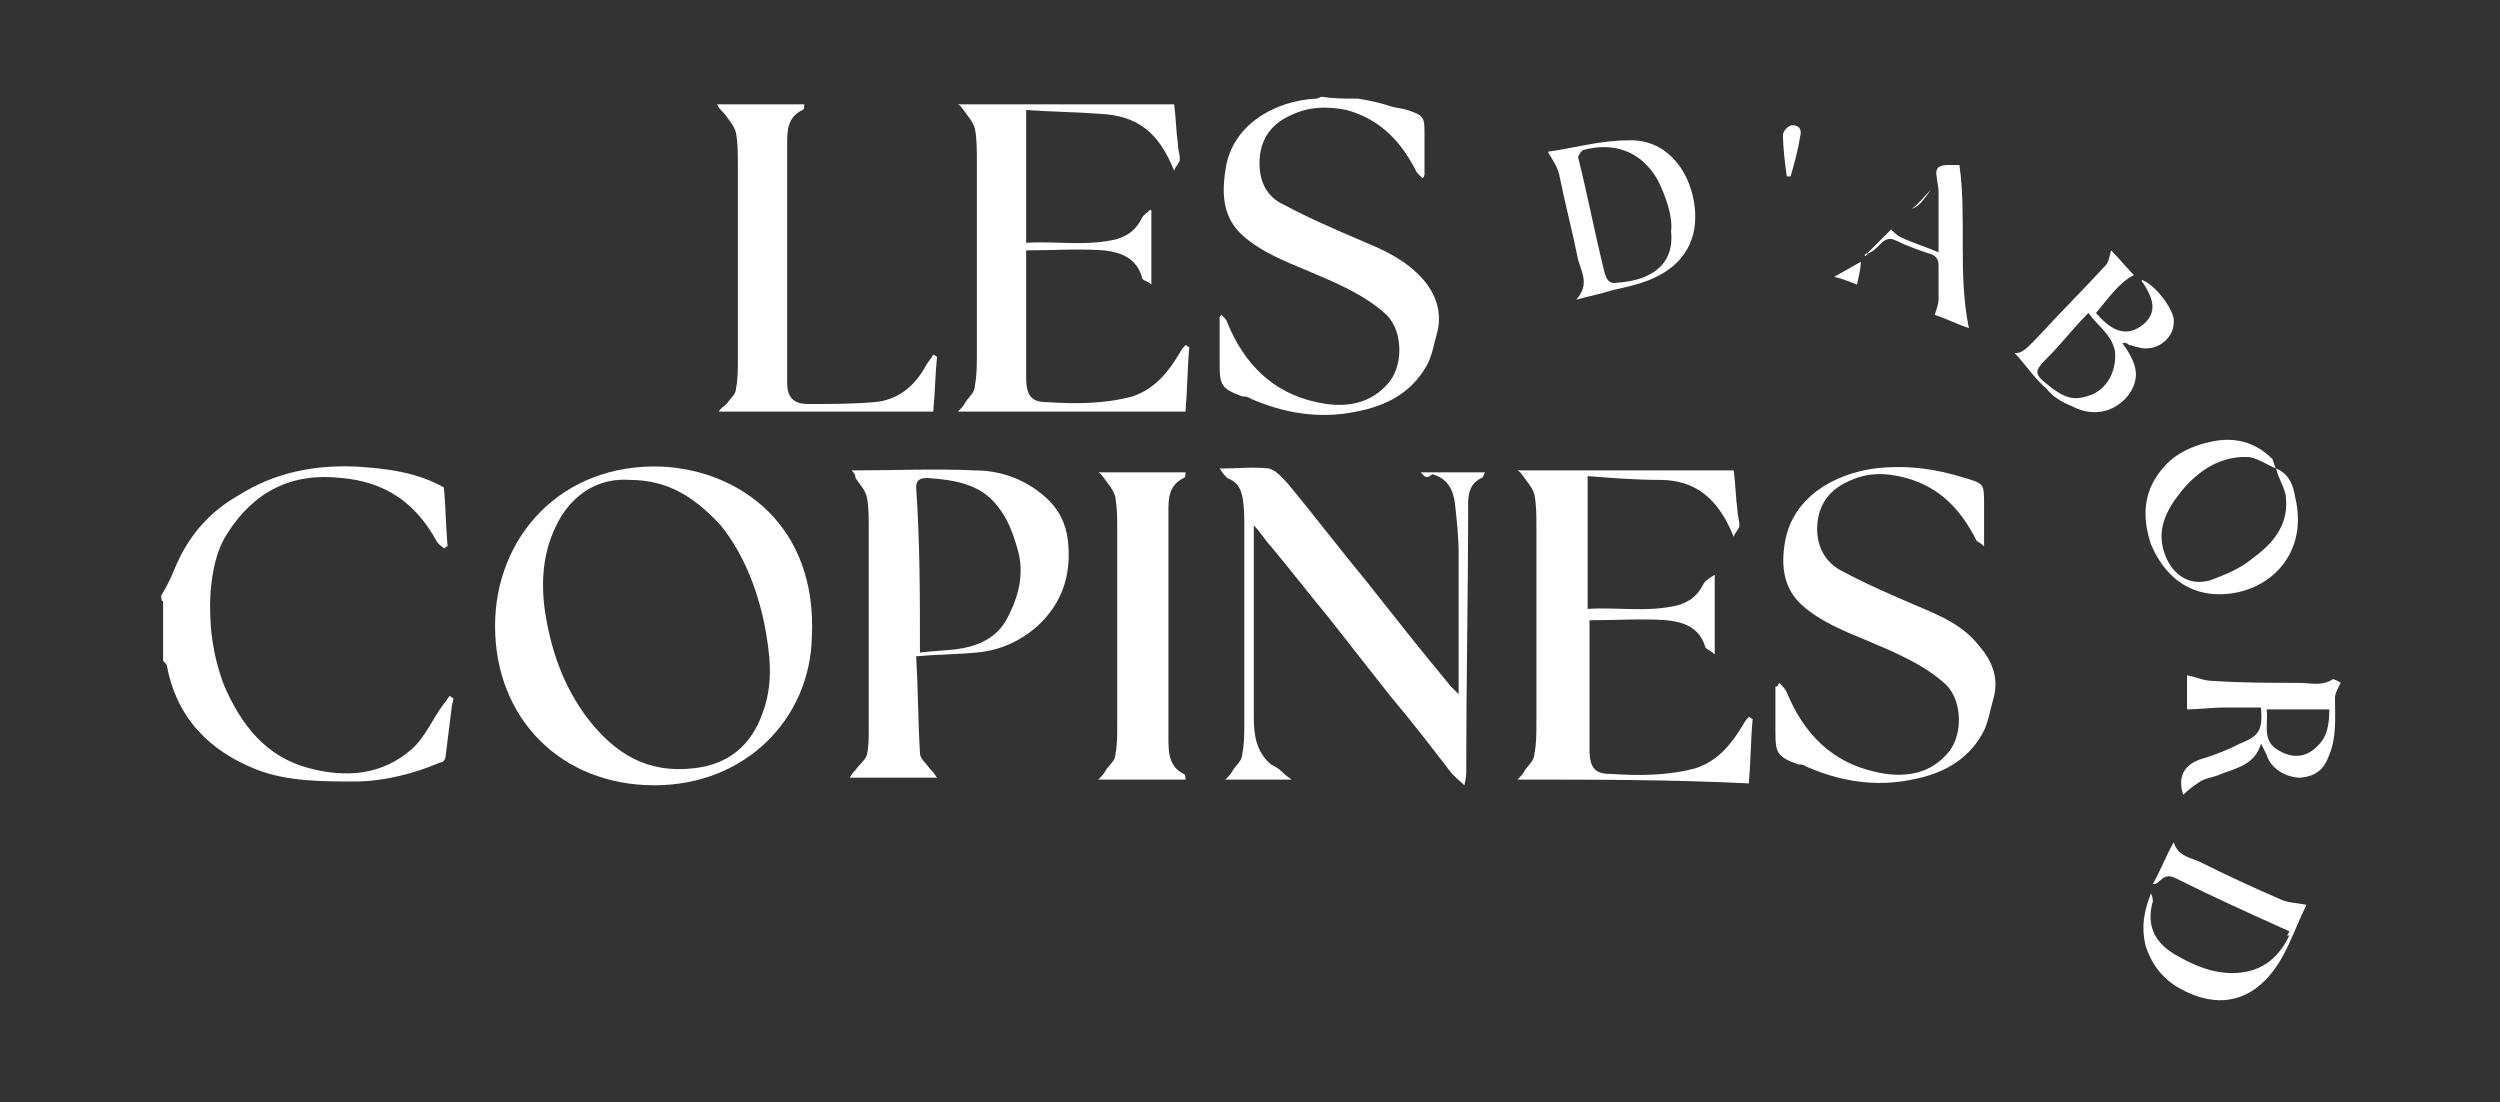
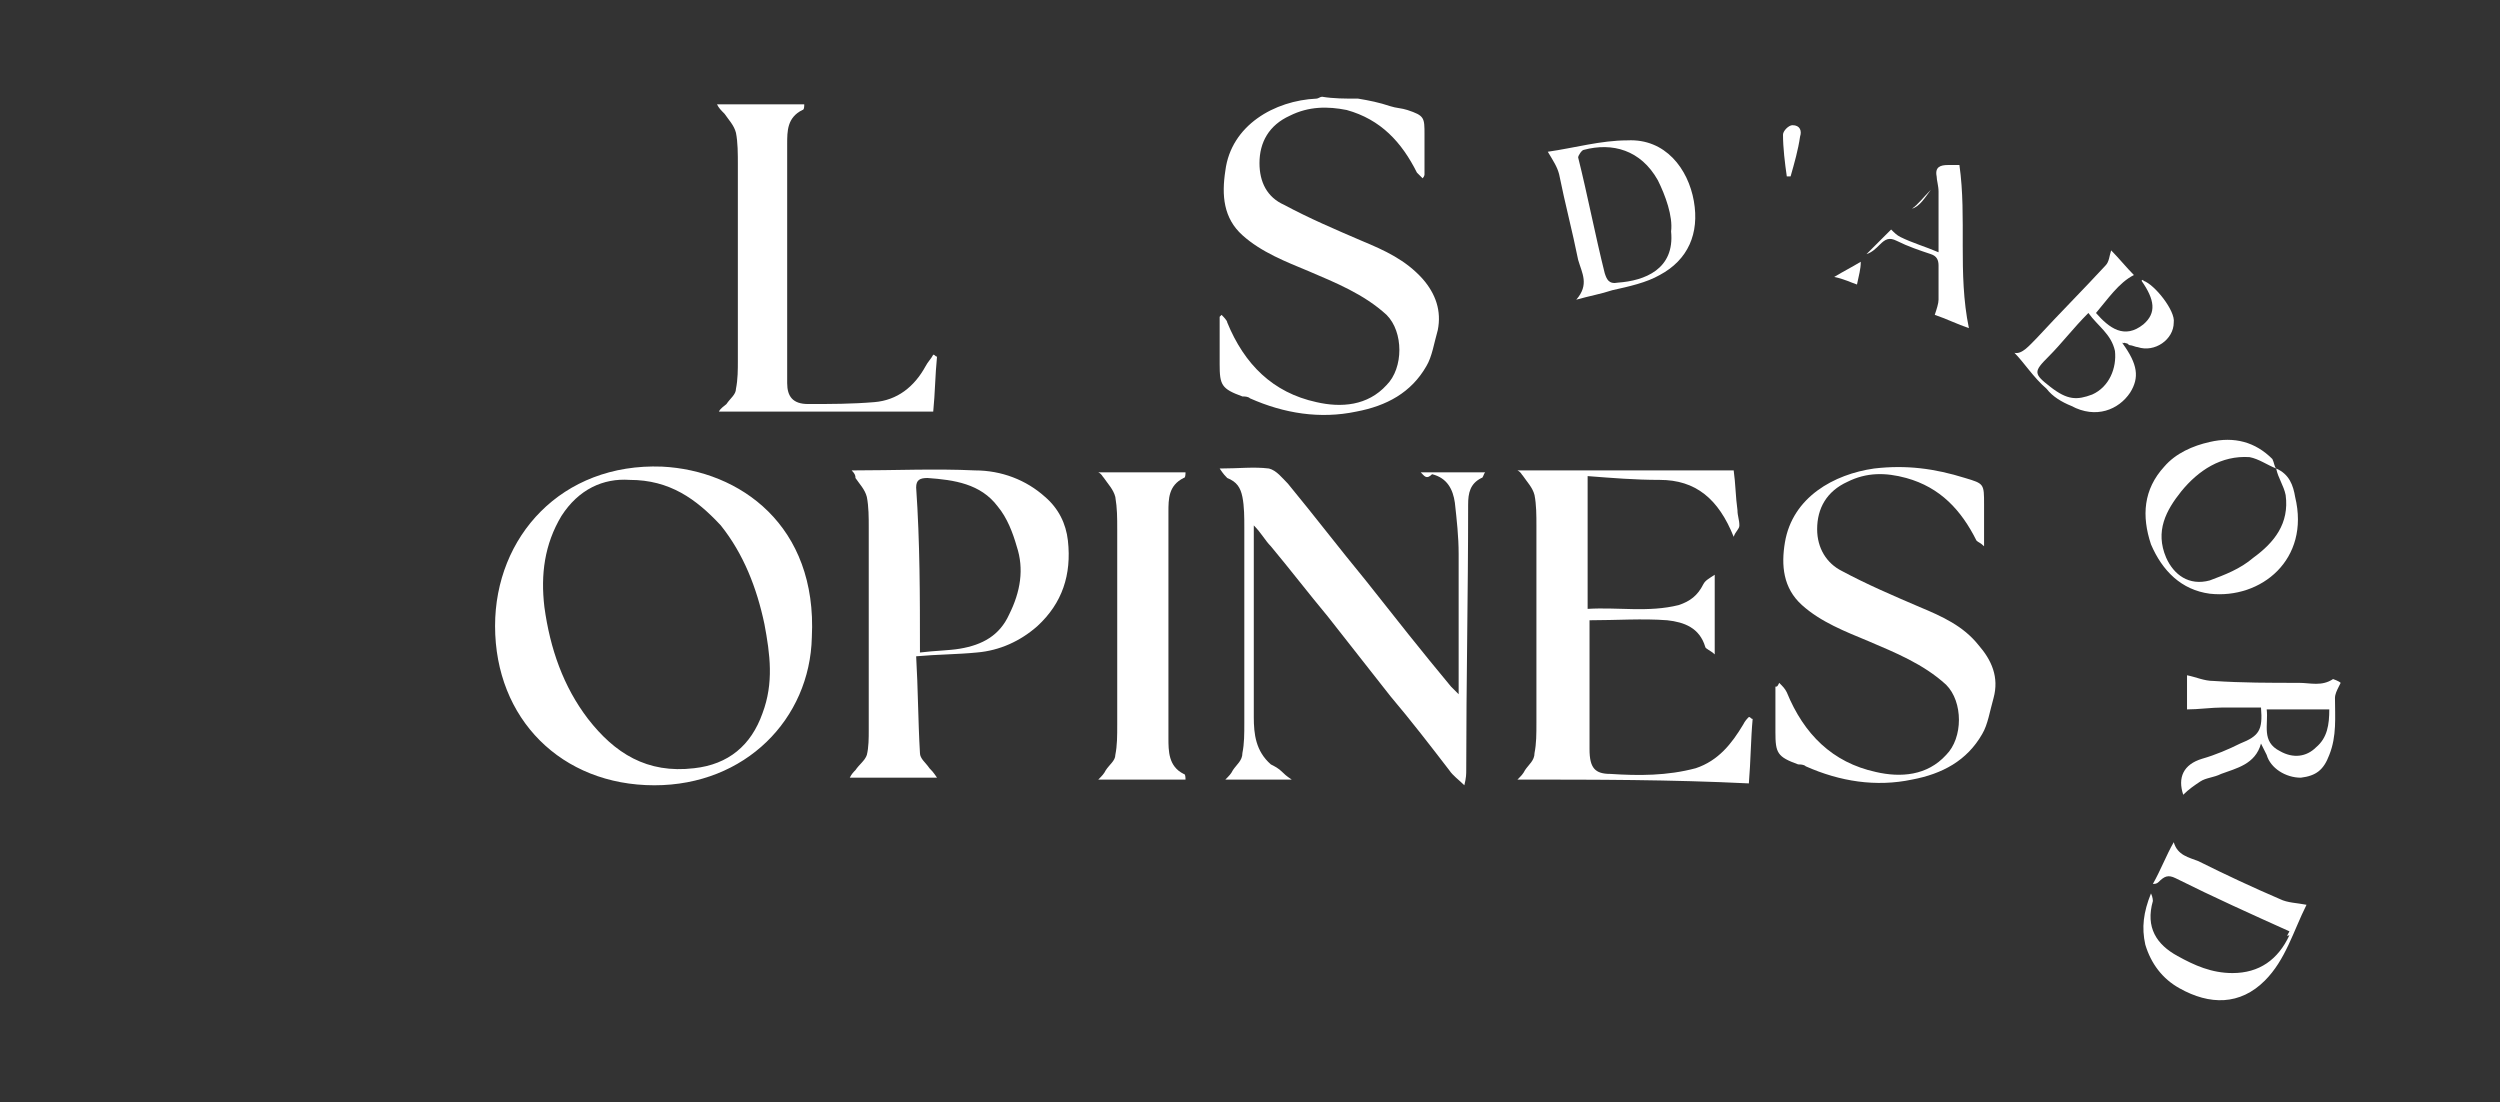
<svg xmlns="http://www.w3.org/2000/svg" version="1.1" id="Layer_1" x="0px" y="0px" viewBox="0 0 131.8 58.1" style="enable-background:new 0 0 131.8 58.1;" xml:space="preserve">
  <rect x="0" y="0" width="131.8" height="58.1" fill="#333333" stroke="none" />
  <style type="text/css">
	.st0{fill:#FFFFFF;}
</style>
  <g id="l9it32.tif">
    <g>
      <path class="st0" d="M71.6,5.2c0.6,0.1,1.1,0.2,1.7,0.4c0.3,0.1,0.6,0.1,0.9,0.2c0.9,0.3,0.9,0.4,0.9,1.3c0,0.7,0,1.4,0,2.1    c0,0,0,0.1-0.1,0.2c-0.1-0.1-0.2-0.2-0.3-0.3c-0.8-1.6-1.9-2.8-3.7-3.3C70,5.6,69,5.6,68,6.1c-1.1,0.5-1.6,1.4-1.6,2.5    c0,1,0.4,1.8,1.3,2.2c1.3,0.7,2.7,1.3,4.1,1.9c1.2,0.5,2.3,1,3.2,2c0.7,0.8,1,1.7,0.8,2.7c-0.2,0.7-0.3,1.4-0.6,1.9    c-0.8,1.4-2.1,2.1-3.7,2.4c-1.9,0.4-3.8,0.1-5.6-0.7c-0.1-0.1-0.3-0.1-0.4-0.1c-1.1-0.4-1.2-0.6-1.2-1.7c0-0.8,0-1.7,0-2.5    c0,0,0.1-0.1,0.1-0.1c0.1,0.1,0.3,0.3,0.3,0.4c0.9,2.2,2.4,3.7,4.7,4.2c1.3,0.3,2.7,0.2,3.7-0.9c0.9-0.9,0.9-2.8,0-3.7    c-1.2-1.1-2.7-1.7-4.1-2.3c-1.2-0.5-2.5-1-3.5-1.9c-1-0.9-1.1-2.1-0.9-3.4c0.3-2.4,2.6-3.7,4.8-3.8c0.1,0,0.2-0.1,0.3-0.1    C70.3,5.2,70.9,5.2,71.6,5.2z" />
-       <path class="st0" d="M8.5,31.4C8.8,30.9,9,30.5,9.2,30c0.7-1.7,1.8-3,3.4-3.9c1.9-1.2,4-1.6,6.2-1.5c1.6,0.1,3.2,0.3,4.6,1.1    c0.1,1,0.1,2.1,0.2,3.1c-0.1,0-0.1,0.1-0.2,0.1c-0.1-0.1-0.3-0.2-0.4-0.4c-1.1-2-2.7-3.1-5-3.3c-2.6-0.3-4.6,0.7-6,2.9    c-0.6,0.9-0.8,2-0.9,3.1c-0.1,1.7,0.1,3.3,0.7,4.9c0.9,2.1,2.2,3.8,4.5,4.4c1.9,0.5,3.8,0.4,5.4-1c0.7-0.6,1.1-1.6,1.7-2.4    c0.1-0.1,0.2-0.3,0.3-0.4c0.1,0,0.1,0.1,0.2,0.1c0,0.2-0.1,0.4-0.1,0.6c-0.1,0.8-0.2,1.6-0.3,2.4c0,0.2-0.1,0.4-0.3,0.4    c-1.4,0.6-3,1-4.5,1c-1.7,0-3.5,0-5.1-0.6c-2.6-1-4.3-2.8-4.8-5.5c0-0.1-0.2-0.2-0.2-0.3c0-0.1,0-0.2,0-0.2c0-0.2,0-0.3,0-0.5    c0-0.6,0-1.2,0-1.8c0-0.2,0-0.4,0-0.6C8.5,31.7,8.5,31.5,8.5,31.4z" />
      <path class="st0" d="M123.3,36.2c-0.1,0.2-0.2,0.4-0.2,0.6c0,1,0.1,2-0.3,3c-0.3,0.8-0.7,1.1-1.5,1.2c-0.8,0-1.6-0.5-1.8-1.2    c-0.1-0.2-0.2-0.4-0.3-0.6c-0.3,1.1-1.3,1.3-2.1,1.6c-0.4,0.2-0.8,0.2-1.1,0.4c-0.3,0.2-0.6,0.4-0.9,0.7c-0.3-0.9,0-1.6,1-1.9    c0.7-0.2,1.4-0.5,2-0.8c1-0.4,1.2-0.7,1.1-1.9c-0.7,0-1.3,0-2,0c-0.6,0-1.3,0.1-1.9,0.1c0-0.6,0-1.2,0-1.8    c0.5,0.1,0.9,0.3,1.4,0.3c1.5,0.1,3,0.1,4.5,0.1c0.6,0,1.2,0.2,1.8-0.2c0,0,0.3,0.1,0.4,0.2C123.3,36.2,123.3,36.2,123.3,36.2z     M119.5,37.4c0.1,0.8-0.3,1.7,0.7,2.2c0.7,0.4,1.4,0.3,1.9-0.2c0.6-0.5,0.7-1.2,0.7-2C121.7,37.4,120.6,37.4,119.5,37.4z" />
      <path class="st0" d="M8.5,31.8c0,0.2,0,0.4,0,0.6C8.5,32.2,8.5,32,8.5,31.8z" />
      <path class="st0" d="M8.5,34.2c0,0.2,0,0.3,0,0.5C8.5,34.5,8.5,34.4,8.5,34.2z" />
      <path class="st0" d="M34.5,41.4c-4.9,0-8.4-3.5-8.4-8.4c0-4.7,3.5-8.6,8.8-8.4c4.1,0.2,8.2,3.1,7.9,9    C42.7,37.9,39.3,41.4,34.5,41.4z M33.2,25.3c-1.4-0.1-2.7,0.5-3.6,1.9c-0.9,1.5-1.1,3.1-0.9,4.8c0.3,2.2,1,4.2,2.3,5.9    c1.4,1.8,3.1,2.9,5.6,2.6c1.8-0.2,3-1.2,3.6-2.9c0.6-1.6,0.4-3.1,0.1-4.7c-0.4-1.9-1.1-3.7-2.3-5.2C36.7,26.3,35.3,25.3,33.2,25.3    z" />
      <path class="st0" d="M44.9,24.8c2.3,0,4.4-0.1,6.5,0c1.4,0,2.7,0.5,3.7,1.4c0.7,0.6,1.1,1.4,1.2,2.3c0.2,1.8-0.3,3.3-1.6,4.5    c-0.9,0.8-2,1.3-3.2,1.4c-1,0.1-2.1,0.1-3.2,0.2c0.1,1.7,0.1,3.4,0.2,5.1c0,0.3,0.3,0.5,0.5,0.8c0.1,0.1,0.2,0.2,0.4,0.5    c-1.6,0-3,0-4.6,0c0.1-0.2,0.2-0.3,0.3-0.4c0.2-0.3,0.5-0.5,0.6-0.8c0.1-0.4,0.1-0.9,0.1-1.3c0-3.6,0-7.1,0-10.7    c0-0.5,0-1.1-0.1-1.6c-0.1-0.4-0.4-0.7-0.6-1C45.1,25.1,45.1,25,44.9,24.8z M48.5,34.4c0.8-0.1,1.5-0.1,2.1-0.2    c1.2-0.2,2.1-0.7,2.6-1.8c0.6-1.2,0.8-2.4,0.4-3.6c-0.2-0.7-0.5-1.5-1-2.1c-0.9-1.2-2.3-1.4-3.7-1.5c-0.4,0-0.6,0.1-0.6,0.5    C48.5,28.6,48.5,31.4,48.5,34.4z" />
      <path class="st0" d="M74.9,24.9c1.2,0,2.3,0,3.4,0c-0.1,0.1-0.1,0.3-0.2,0.3c-0.6,0.3-0.7,0.8-0.7,1.4c0,4.7-0.1,9.4-0.1,14    c0,0.2,0,0.4-0.1,0.8c-0.3-0.3-0.6-0.5-0.8-0.8c-1-1.3-2-2.6-3.1-3.9c-1.1-1.4-2.2-2.8-3.3-4.2c-1-1.2-2-2.5-3-3.7    c-0.3-0.3-0.5-0.7-0.9-1.1c0,0.3,0,0.4,0,0.5c0,3.2,0,6.4,0,9.6c0,0.9,0.1,1.8,0.9,2.5c0.2,0.1,0.4,0.2,0.6,0.4    c0.1,0.1,0.2,0.2,0.5,0.4c-1.2,0-2.3,0-3.5,0c0.2-0.2,0.3-0.3,0.4-0.5c0.2-0.3,0.5-0.5,0.5-0.9c0.1-0.5,0.1-1,0.1-1.6    c0-3.4,0-6.8,0-10.3c0-0.5,0-1.1-0.1-1.6c-0.1-0.5-0.3-0.8-0.8-1c-0.1-0.1-0.2-0.2-0.4-0.5c1,0,1.8-0.1,2.6,0    c0.4,0.1,0.7,0.5,1,0.8c1.4,1.7,2.7,3.4,4.1,5.1c1.5,1.9,3,3.8,4.5,5.6c0.1,0.1,0.2,0.2,0.4,0.4c0-2.5,0-5,0-7.4    c0-0.9-0.1-1.8-0.2-2.7c-0.1-0.7-0.4-1.3-1.2-1.5C75.2,25.3,75.1,25.1,74.9,24.9z" />
      <path class="st0" d="M80,41.1c0.2-0.2,0.3-0.3,0.4-0.5c0.2-0.3,0.5-0.5,0.5-0.9c0.1-0.5,0.1-1,0.1-1.6c0-3.5,0-6.9,0-10.4    c0-0.5,0-1.1-0.1-1.6c-0.1-0.4-0.4-0.7-0.6-1c-0.1-0.1-0.1-0.2-0.3-0.3c3.9,0,7.6,0,11.4,0c0.1,0.7,0.1,1.4,0.2,2.1    c0,0.3,0.1,0.5,0.1,0.8c0,0.2-0.2,0.3-0.3,0.6c-0.8-2-2-3-3.9-3c-1.3,0-2.5-0.1-3.8-0.2c0,2.3,0,4.6,0,7c1.6-0.1,3.2,0.2,4.8-0.2    c0.6-0.2,1-0.5,1.3-1.1c0.1-0.2,0.3-0.3,0.6-0.5c0,1.5,0,2.8,0,4.2c-0.2-0.2-0.5-0.3-0.5-0.4c-0.3-1-1.1-1.3-2-1.4    c-1.3-0.1-2.7,0-4.1,0c0,1.6,0,3.4,0,5.1c0,0.6,0,1.1,0,1.7c0,1,0.3,1.3,1.1,1.3c1.5,0.1,3,0.1,4.5-0.3c1.2-0.4,1.9-1.3,2.5-2.3    c0.1-0.2,0.2-0.3,0.3-0.4c0.1,0,0.1,0.1,0.2,0.1c-0.1,1.1-0.1,2.2-0.2,3.4C88.1,41.1,84.1,41.1,80,41.1z" />
-       <path class="st0" d="M60.7,11.1c0,1.2,0,2.4,0,3.6c0,0.1,0,0.1,0,0.3c-0.2-0.2-0.5-0.2-0.5-0.4c-0.3-1-1.1-1.3-2-1.4    c-1.3-0.1-2.7,0-4.1,0c0,1.8,0,3.7,0,5.6c0,0.4,0,0.8,0,1.1c0,1,0.3,1.3,1.1,1.3c1.5,0.1,3,0.1,4.5-0.3c1.2-0.4,1.9-1.3,2.5-2.3    c0.1-0.2,0.2-0.3,0.3-0.4c0.1,0,0.1,0.1,0.2,0.1c-0.1,1.1-0.1,2.2-0.2,3.4c-3.9,0-7.9,0-12,0c0.2-0.2,0.3-0.3,0.4-0.5    c0.2-0.3,0.5-0.5,0.5-0.9c0.1-0.5,0.1-1.1,0.1-1.6c0-3.4,0-6.9,0-10.3c0-0.5,0-1.1-0.1-1.6c-0.1-0.4-0.4-0.7-0.6-1    c-0.1-0.1-0.1-0.2-0.3-0.3c3.9,0,7.6,0,11.4,0c0.1,0.7,0.1,1.4,0.2,2.1c0,0.3,0.1,0.5,0.1,0.8c0,0.2-0.2,0.3-0.3,0.6    c-0.8-2-1.9-2.9-3.9-3c-1.3-0.1-2.5-0.1-3.9-0.2c0,2.3,0,4.6,0,7c1.6-0.1,3.2,0.2,4.8-0.2c0.6-0.2,1-0.5,1.3-1.1    c0.1-0.2,0.3-0.3,0.4-0.4C60.6,11,60.7,11.1,60.7,11.1z" />
      <path class="st0" d="M93.8,36c0.2,0.2,0.3,0.3,0.4,0.5c0.9,2.2,2.4,3.7,4.7,4.2c1.3,0.3,2.7,0.2,3.7-0.9c0.9-0.9,0.9-2.8,0-3.7    c-1.2-1.1-2.7-1.7-4.1-2.3c-1.2-0.5-2.5-1-3.5-1.9c-1-0.9-1.1-2.1-0.9-3.3c0.4-2.4,2.6-3.6,4.7-3.9c1.7-0.2,3.2,0,4.8,0.5    c1,0.3,1,0.3,1,1.4c0,0.7,0,1.4,0,2.2c-0.2-0.2-0.3-0.2-0.4-0.3c-0.8-1.6-1.9-2.8-3.7-3.3c-1.1-0.3-2.1-0.3-3.1,0.2    c-1.1,0.5-1.6,1.4-1.6,2.5c0,1,0.5,1.8,1.3,2.2c1.3,0.7,2.7,1.3,4.1,1.9c1.2,0.5,2.3,1,3.1,2c0.7,0.8,1.1,1.7,0.8,2.8    c-0.2,0.7-0.3,1.4-0.6,1.9c-0.8,1.4-2.1,2.1-3.7,2.4c-1.9,0.4-3.8,0.1-5.6-0.7c-0.1-0.1-0.3-0.1-0.4-0.1c-1.1-0.4-1.2-0.6-1.2-1.7    c0-0.8,0-1.6,0-2.4C93.7,36.2,93.7,36.2,93.8,36z" />
      <path class="st0" d="M37.8,5.5c1.6,0,3.1,0,4.6,0c0,0.1,0,0.3-0.1,0.3c-0.8,0.4-0.8,1.1-0.8,1.8c0,4.2,0,8.4,0,12.6    c0,0.7,0.3,1.1,1.1,1.1c1.2,0,2.3,0,3.5-0.1c1.2-0.1,2.1-0.8,2.7-1.9c0.1-0.2,0.3-0.4,0.4-0.6c0.1,0,0.1,0.1,0.2,0.1    c-0.1,1-0.1,1.9-0.2,2.9c-3.7,0-7.4,0-11.3,0c0.1-0.2,0.3-0.3,0.4-0.4c0.2-0.3,0.5-0.5,0.5-0.8c0.1-0.5,0.1-1,0.1-1.5    c0-3.4,0-6.9,0-10.3c0-0.6,0-1.2-0.1-1.7c-0.1-0.4-0.4-0.7-0.6-1C38,5.8,37.9,5.7,37.8,5.5z" />
      <path class="st0" d="M62.5,24.9c0,0.1,0,0.3-0.1,0.3c-0.8,0.4-0.8,1.1-0.8,1.8c0,4,0,7.9,0,11.9c0,0.7,0,1.5,0.8,1.9    c0.1,0,0.1,0.2,0.1,0.3c-1.5,0-3,0-4.6,0c0.2-0.2,0.3-0.3,0.4-0.5c0.2-0.3,0.5-0.5,0.5-0.8c0.1-0.5,0.1-1,0.1-1.6    c0-3.4,0-6.9,0-10.3c0-0.6,0-1.1-0.1-1.7c-0.1-0.4-0.4-0.7-0.6-1c-0.1-0.1-0.1-0.2-0.3-0.3C59.6,24.9,61,24.9,62.5,24.9z" />
      <path class="st0" d="M111.9,18.1c0.8,1.1,0.9,1.8,0.4,2.6c-0.6,0.9-1.8,1.4-3.1,0.7c-0.5-0.2-1-0.5-1.3-0.9    c-0.7-0.6-1.2-1.4-1.7-1.9c0.4,0.1,0.8-0.4,1.2-0.8c1.2-1.3,2.4-2.5,3.6-3.8c0.2-0.2,0.2-0.5,0.3-0.8c0.4,0.4,0.8,0.9,1.2,1.3    c-0.8,0.4-1.4,1.3-2,2c0.7,0.8,1.5,1.4,2.5,0.6c0.7-0.6,0.6-1.3-0.1-2.3c0,0,0.1-0.1,0.1,0c0.6,0.2,1.7,1.6,1.6,2.2    c0,0.9-1,1.6-1.9,1.3c-0.1,0-0.3-0.1-0.4-0.1c-0.1,0-0.1-0.1-0.2-0.1C111.8,18,111.9,18.1,111.9,18.1z M110.1,16.5    c-0.8,0.8-1.4,1.6-2.1,2.3c-0.8,0.8-0.8,0.9,0.1,1.6c0.9,0.7,1.4,0.7,2.2,0.4c0.9-0.4,1.3-1.4,1.2-2.3    C111.3,17.6,110.6,17.2,110.1,16.5z" />
      <path class="st0" d="M83.1,15.8c0.7-0.8,0.3-1.4,0.1-2.1c-0.3-1.5-0.7-3-1-4.5c-0.1-0.4-0.3-0.7-0.6-1.2c1.4-0.2,2.8-0.6,4.2-0.6    c2-0.1,3.2,1.5,3.5,3.2c0.3,1.7-0.3,3.1-1.8,3.9c-0.7,0.4-1.6,0.6-2.5,0.8C84.4,15.5,83.8,15.6,83.1,15.8z M88.1,12.2    c0.1-0.8-0.3-1.9-0.7-2.7c-0.9-1.6-2.4-2-3.9-1.6c-0.1,0-0.3,0.3-0.3,0.4c0.5,2,0.9,4.1,1.4,6.1c0.1,0.3,0.2,0.6,0.7,0.5    C86.7,14.8,88.3,14.2,88.1,12.2z" />
      <path class="st0" d="M120.7,49.1c-2-0.9-4-1.8-6-2.8c-0.4-0.2-0.6-0.1-0.9,0.2c-0.1,0.1-0.2,0.1-0.3,0.1c0.4-0.7,0.7-1.5,1.1-2.2    c0.2,0.7,0.8,0.8,1.3,1c1.4,0.7,2.9,1.4,4.3,2c0.4,0.2,0.9,0.2,1.4,0.3c0-0.1,0-0.1,0,0c-0.7,1.4-1.1,2.9-2.2,4    c-1.3,1.3-2.9,1.3-4.5,0.4c-0.9-0.5-1.5-1.3-1.8-2.3c-0.2-0.9-0.1-1.7,0.3-2.7c0.1,0.2,0.1,0.4,0.1,0.4c-0.4,1.4,0.2,2.3,1.3,2.9    c0.9,0.5,1.8,0.9,2.9,0.9c1.4,0,2.4-0.7,3-2C120.5,49.4,120.6,49.3,120.7,49.1z" />
      <path class="st0" d="M120,24.7c0.7,0.3,0.9,0.9,1,1.5c0.8,3.3-1.8,5.4-4.5,5.1c-1.5-0.2-2.5-1.2-3.1-2.6c-0.5-1.5-0.4-2.9,0.7-4.1    c0.6-0.7,1.5-1.1,2.4-1.3c1.3-0.3,2.4,0,3.3,0.9C119.9,24.4,119.9,24.6,120,24.7c-0.5-0.2-0.9-0.5-1.4-0.6    c-1.5-0.1-2.7,0.7-3.6,1.8c-0.8,1-1.4,2.1-0.8,3.5c0.4,0.9,1.2,1.5,2.3,1.2c0.8-0.3,1.6-0.6,2.3-1.2c1.1-0.8,1.9-1.8,1.7-3.3    C120.4,25.6,120.1,25.2,120,24.7z" />
      <path class="st0" d="M98.4,13.4c0.5-0.5,0.9-0.9,1.3-1.3c0.2,0.2,0.3,0.3,0.5,0.4c0.6,0.3,1.3,0.5,2,0.8c0-1.1,0-2.2,0-3.2    c0-0.3-0.1-0.6-0.1-0.8c-0.1-0.5,0.2-0.6,0.6-0.6c0.2,0,0.4,0,0.6,0c0.4,2.8-0.1,5.7,0.5,8.6c-0.6-0.2-1.2-0.5-1.8-0.7    c0.1-0.3,0.2-0.6,0.2-0.8c0-0.6,0-1.2,0-1.8c0-0.3-0.1-0.5-0.4-0.6c-0.6-0.2-1.2-0.4-1.8-0.7c-0.4-0.2-0.6-0.1-0.9,0.2    c-0.2,0.2-0.4,0.4-0.7,0.5C98.4,13.4,98.4,13.4,98.4,13.4z" />
      <path class="st0" d="M94.2,9.3C94.1,8.6,94,7.8,94,7.1c0-0.2,0.3-0.5,0.5-0.5c0.4,0,0.5,0.3,0.4,0.6c-0.1,0.7-0.3,1.4-0.5,2.1    C94.3,9.3,94.2,9.3,94.2,9.3z" />
      <path class="st0" d="M97.9,15c-0.3-0.1-0.7-0.3-1.2-0.4c0.5-0.3,0.9-0.5,1.4-0.8C98.1,14.2,98,14.5,97.9,15z" />
      <path class="st0" d="M101.8,10c-0.3,0.4-0.6,0.9-1,1C101.1,10.8,101.4,10.4,101.8,10z" />
-       <path class="st0" d="M98.5,13.4c-0.1,0-0.1,0.1-0.2,0.1c0-0.1,0.1-0.1,0.1-0.2C98.4,13.4,98.4,13.4,98.5,13.4z" />
      <path class="st0" d="M111.9,18.1c0-0.1-0.1-0.1-0.1-0.2c0.1,0,0.1,0.1,0.2,0.1C112,18.1,111.9,18.1,111.9,18.1z" />
    </g>
  </g>
</svg>